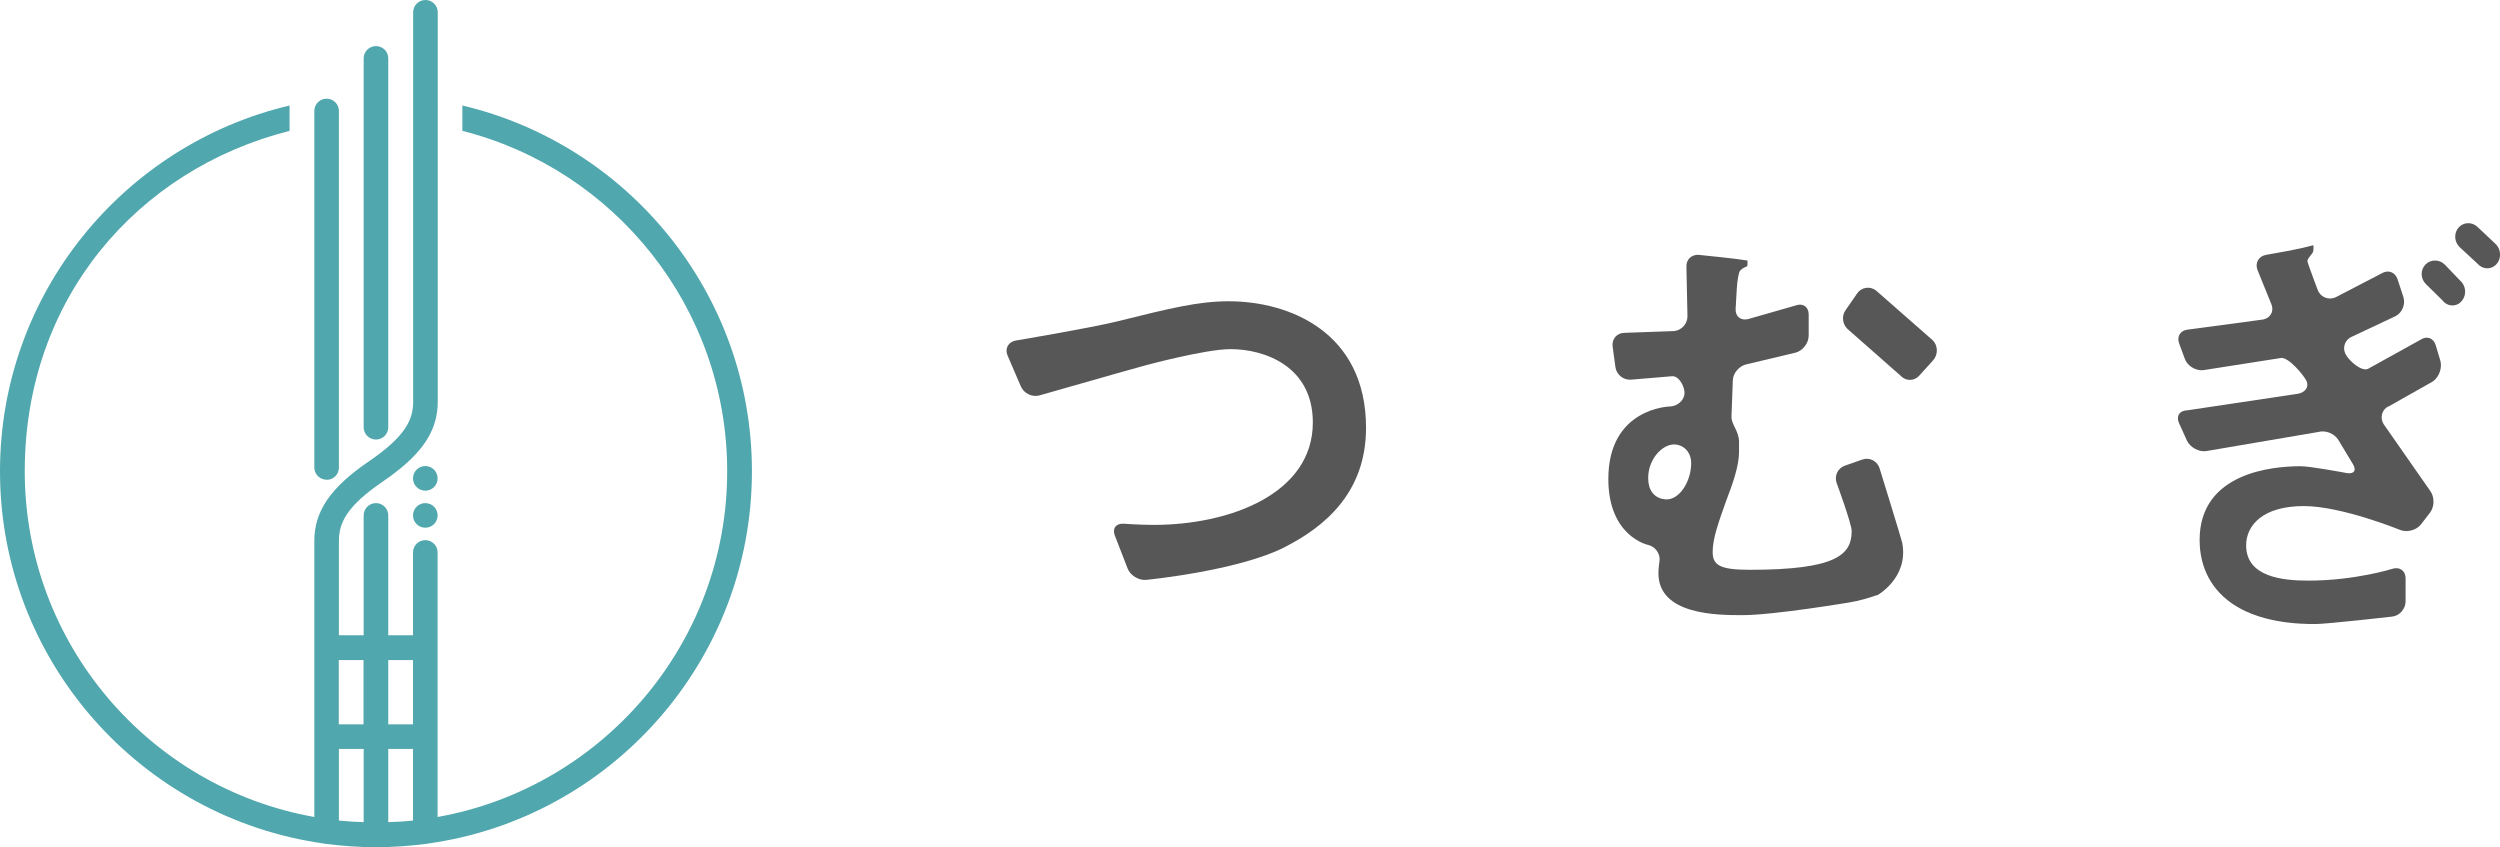
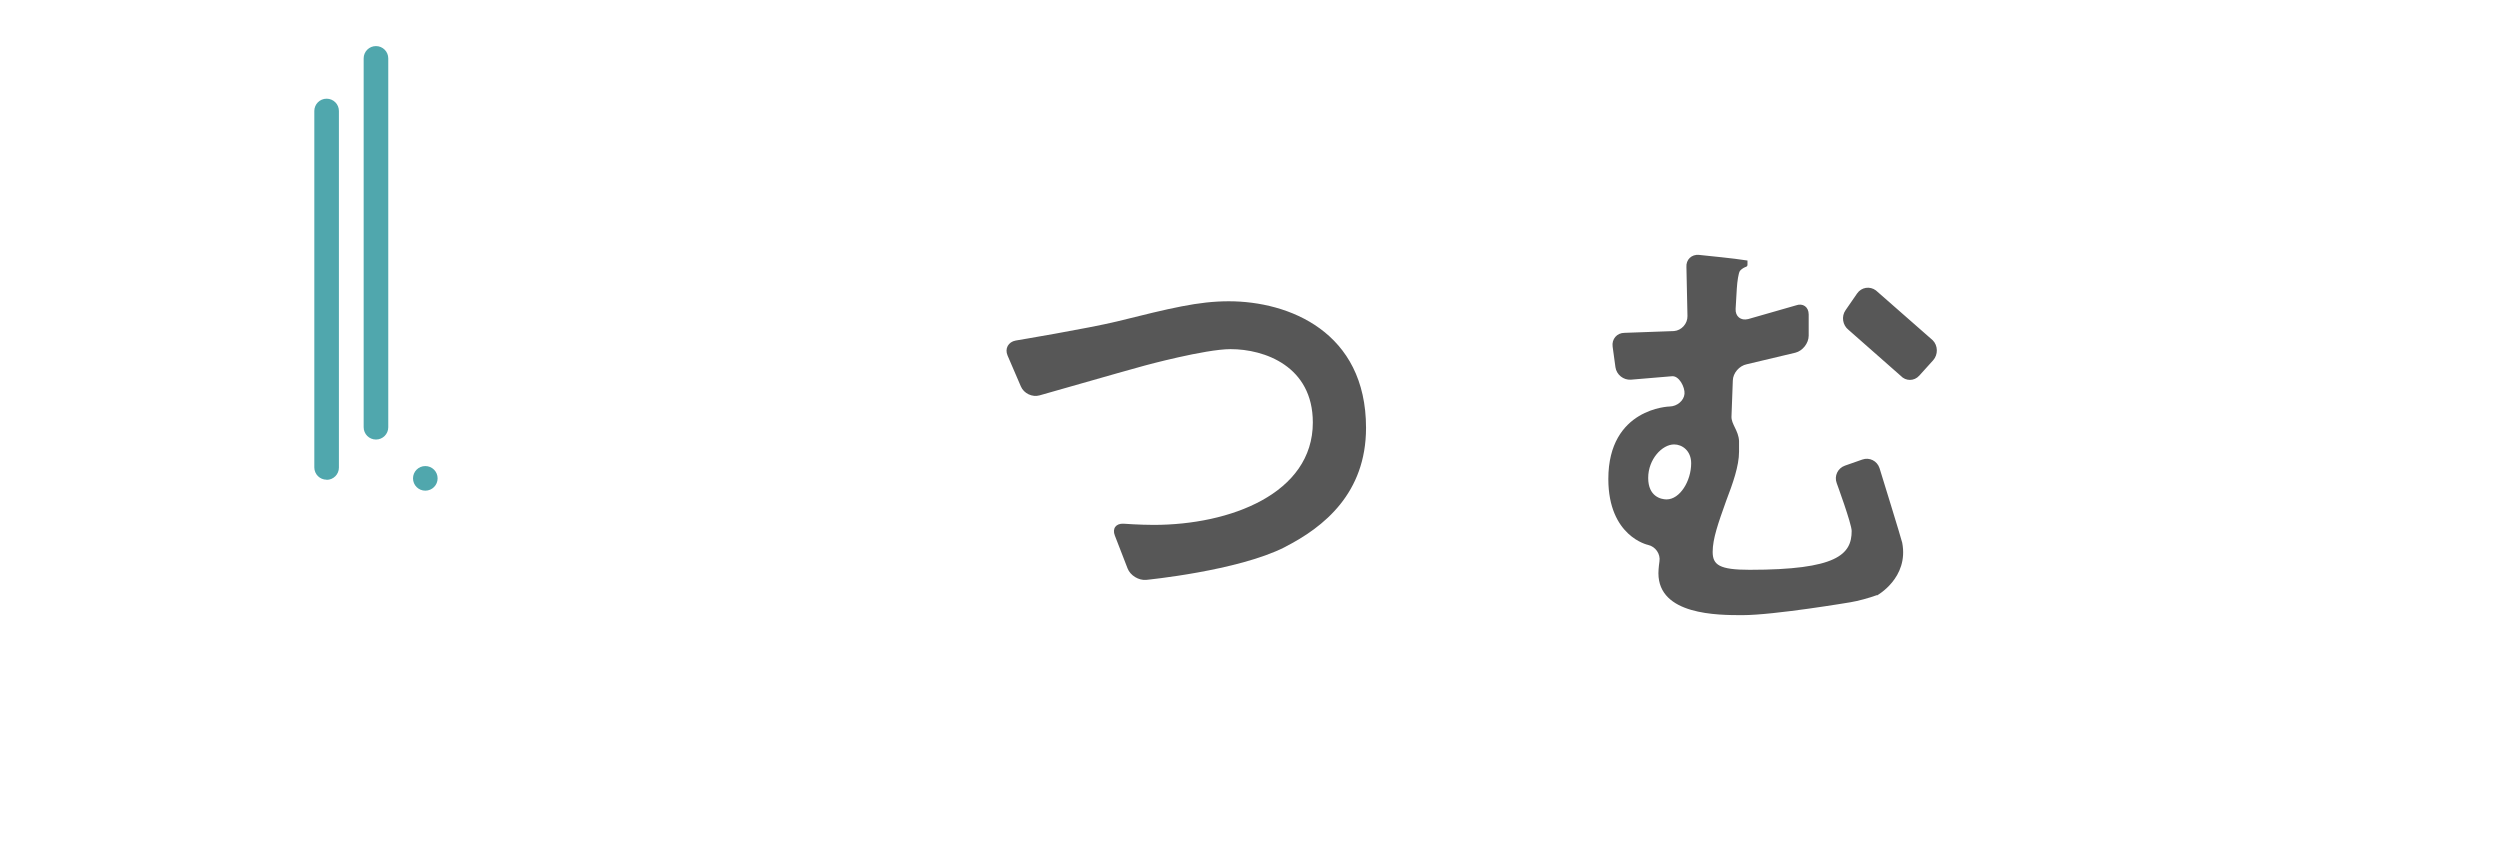
<svg xmlns="http://www.w3.org/2000/svg" id="_レイヤー_2" data-name="レイヤー 2" viewBox="0 0 168.7 57.17">
  <defs>
    <style>
      .cls-1 {
        fill: #50a7ad;
      }

      .cls-1, .cls-2 {
        stroke-width: 0px;
      }

      .cls-2 {
        fill: #575757;
      }
    </style>
  </defs>
  <g id="_レイヤー_1-2" data-name="レイヤー 1">
    <g>
      <g>
        <path class="cls-1" d="M28.7,31.45c-.46,0-.83.37-.83.83s.37.83.83.83.83-.37.83-.83-.37-.83-.83-.83Z" />
-         <path class="cls-1" d="M28.7,33.95c-.46,0-.83.37-.83.83s.37.83.83.83.83-.37.83-.83-.37-.83-.83-.83Z" />
-         <path class="cls-1" d="M31.2,7.12v1.71c10.26,2.6,17.87,11.92,17.87,22.97,0,11.65-8.45,21.35-19.54,23.33v-17.85c0-.46-.37-.83-.83-.83s-.83.37-.83.83v5.59h-1.67v-8.09c0-.46-.37-.83-.83-.83s-.83.37-.83.83v8.09h-1.67v-6.37c0-1.2.5-2.33,2.97-4.01.92-.63,1.65-1.23,2.22-1.85.29-.31.53-.63.73-.94.51-.81.75-1.66.75-2.59V.83c0-.46-.37-.83-.83-.83s-.83.37-.83.83v26.28c0,1.2-.51,2.33-2.97,4.01-2.59,1.76-3.7,3.37-3.7,5.38v18.63C10.11,53.16,1.67,43.45,1.67,31.8S9.28,11.43,19.54,8.83v-1.71C8.35,9.76,0,19.82,0,31.8c0,12.79,9.51,23.39,21.84,25.12.06.02.13.03.2.03,0,0,0,0,0,0,1.09.14,2.2.22,3.33.22s2.24-.08,3.33-.22c0,0,0,0,0,0,.07,0,.14-.01.2-.03,12.32-1.72,21.84-12.33,21.84-25.12,0-11.98-8.35-22.04-19.54-24.68ZM27.87,44.54v4.34h-1.67v-4.34h1.67ZM24.53,44.54v4.34h-1.67v-4.34h1.67ZM22.87,50.54h1.67v4.94c-.56-.02-1.12-.05-1.67-.11v-4.83ZM26.2,50.54h1.67v4.83c-.55.06-1.11.09-1.67.11v-4.94Z" />
        <path class="cls-1" d="M22.04,32.38c.46,0,.83-.37.83-.83V7.49c0-.46-.37-.83-.83-.83s-.83.37-.83.83v24.05c0,.46.37.83.83.83Z" />
        <path class="cls-1" d="M25.37,29.66c.46,0,.83-.37.83-.83V3.94c0-.46-.37-.83-.83-.83s-.83.37-.83.83v24.89c0,.46.37.83.83.83Z" />
      </g>
      <g>
        <path class="cls-2" d="M86.68,36.93c-3.17,1.6-9.33,2.2-9.33,2.2-.51.05-1.08-.3-1.26-.77l-.86-2.22c-.19-.48.08-.83.59-.8,0,0,1.1.08,2.03.08,5.16,0,10.74-2.11,10.74-6.91,0-3.8-3.26-4.95-5.55-4.95-1.72,0-5.8,1.11-5.8,1.11-.49.13-1.3.36-1.79.5l-5.3,1.51c-.49.14-1.06-.13-1.26-.6l-.9-2.09c-.2-.47.05-.92.55-1.01,0,0,4.85-.81,6.84-1.29,3.62-.9,5.49-1.36,7.54-1.36,4.04,0,9.26,2.05,9.26,8.54,0,4.4-2.83,6.7-5.49,8.05Z" />
        <path class="cls-2" d="M126.65,40.16c-.48.18-1.28.4-1.78.48,0,0-5.15.87-7.29.87-1.66,0-5.67,0-5.67-2.83,0-.33.07-.8.07-.8.08-.5-.27-1-.77-1.11,0,0-2.68-.56-2.68-4.45,0-4.8,4.14-4.89,4.14-4.89.51-.01.96-.4,1-.85s-.37-1.26-.87-1.19l-2.74.23c-.51.04-.98-.34-1.05-.84l-.19-1.39c-.07-.51.29-.93.8-.93l3.34-.12c.51-.04.92-.5.91-1.01l-.07-3.3c-.04-.51.35-.88.85-.83l1.53.16c.51.05,1.29.15,1.74.22v.27c0,.18-.12.13-.3.25-.18.12-.22.2-.22.2-.08.13-.17.66-.2,1.17l-.08,1.37c-.03.51.35.82.85.69l3.21-.92c.48-.18.87.1.87.61v1.43c0,.51-.41,1.03-.9,1.15l-3.28.78c-.5.1-.93.59-.94,1.1l-.09,2.43c-.02.51.48.95.51,1.65v.72c0,.97-.42,2.14-.87,3.32-.54,1.51-.91,2.56-.91,3.44s.45,1.21,2.5,1.21c5.88,0,6.88-1.03,6.88-2.62,0-.48-1.01-3.23-1.01-3.23-.18-.48.07-1.01.56-1.18l1.17-.41c.48-.17,1,.09,1.16.58,0,0,1.5,4.85,1.53,5.03.46,2.38-1.7,3.56-1.7,3.56ZM112.97,29.99c-.81,0-1.75,1-1.75,2.26s.87,1.45,1.24,1.45c.9,0,1.66-1.24,1.66-2.44,0-.84-.6-1.27-1.15-1.27ZM129.51,25.35c-.34.38-.91.38-1.25.01l-3.52-3.1c-.4-.31-.5-.91-.2-1.33l.78-1.13c.29-.42.86-.51,1.27-.2l3.83,3.36c.36.36.37.97.03,1.35l-.93,1.03Z" />
-         <path class="cls-2" d="M161.19,27.41c-.46.22-.61.76-.35,1.2l3.14,4.5c.31.41.31,1.07,0,1.48l-.6.78c-.31.41-.95.58-1.42.39,0,0-3.94-1.61-6.5-1.61-2.77,0-3.89,1.3-3.89,2.65,0,2.14,2.47,2.38,4.19,2.38,3.17,0,5.69-.8,5.69-.8.49-.15.88.14.88.65v1.55c0,.51-.41.98-.92,1.03,0,0-4.39.5-5.17.5-.97,0-3.95-.03-5.91-1.6-1.57-1.24-1.9-2.9-1.9-4.07,0-4.58,4.98-4.98,6.82-4.98.66,0,3.1.46,3.1.46.5.09.69-.18.42-.61l-.97-1.61c-.26-.44-.87-.69-1.36-.55l-7.57,1.29c-.51.07-1.09-.26-1.3-.72l-.53-1.17c-.21-.46.03-.85.55-.86l7.48-1.12c.5-.09.76-.48.57-.87-.19-.39-1.24-1.65-1.74-1.54l-5.23.82c-.51.05-1.07-.29-1.24-.77l-.38-1.03c-.18-.48.09-.9.6-.94l5.07-.68c.5-.1.75-.57.55-1.04l-.93-2.29c-.19-.48.07-.94.57-1.03l1.55-.28c.5-.09,1.24-.26,1.64-.37,0,0,.04.02,0,.39-.03.21-.44.5-.39.72.02.12.69,1.91.69,1.91.18.48.72.7,1.19.5l3.12-1.62c.44-.27.92-.09,1.08.4l.39,1.19c.16.49-.08,1.07-.54,1.3l-2.89,1.36c-.48.18-.7.71-.49,1.16.21.46,1.11,1.26,1.55,1.02l3.52-1.95c.42-.29.88-.13,1.03.36l.31,1.03c.15.49-.08,1.13-.5,1.42l-2.99,1.69ZM166.04,20.4c-.37.33-.93.27-1.23-.14l-1.12-1.1c-.36-.36-.37-.95-.02-1.31s.93-.36,1.3,0l1.17,1.22c.31.4.27,1-.11,1.33ZM168.44,17.85c-.35.36-.91.34-1.25-.05l-1.22-1.13c-.37-.36-.39-.95-.06-1.32s.9-.39,1.27-.04l1.27,1.2c.34.38.34.98-.01,1.34Z" />
      </g>
    </g>
  </g>
</svg>